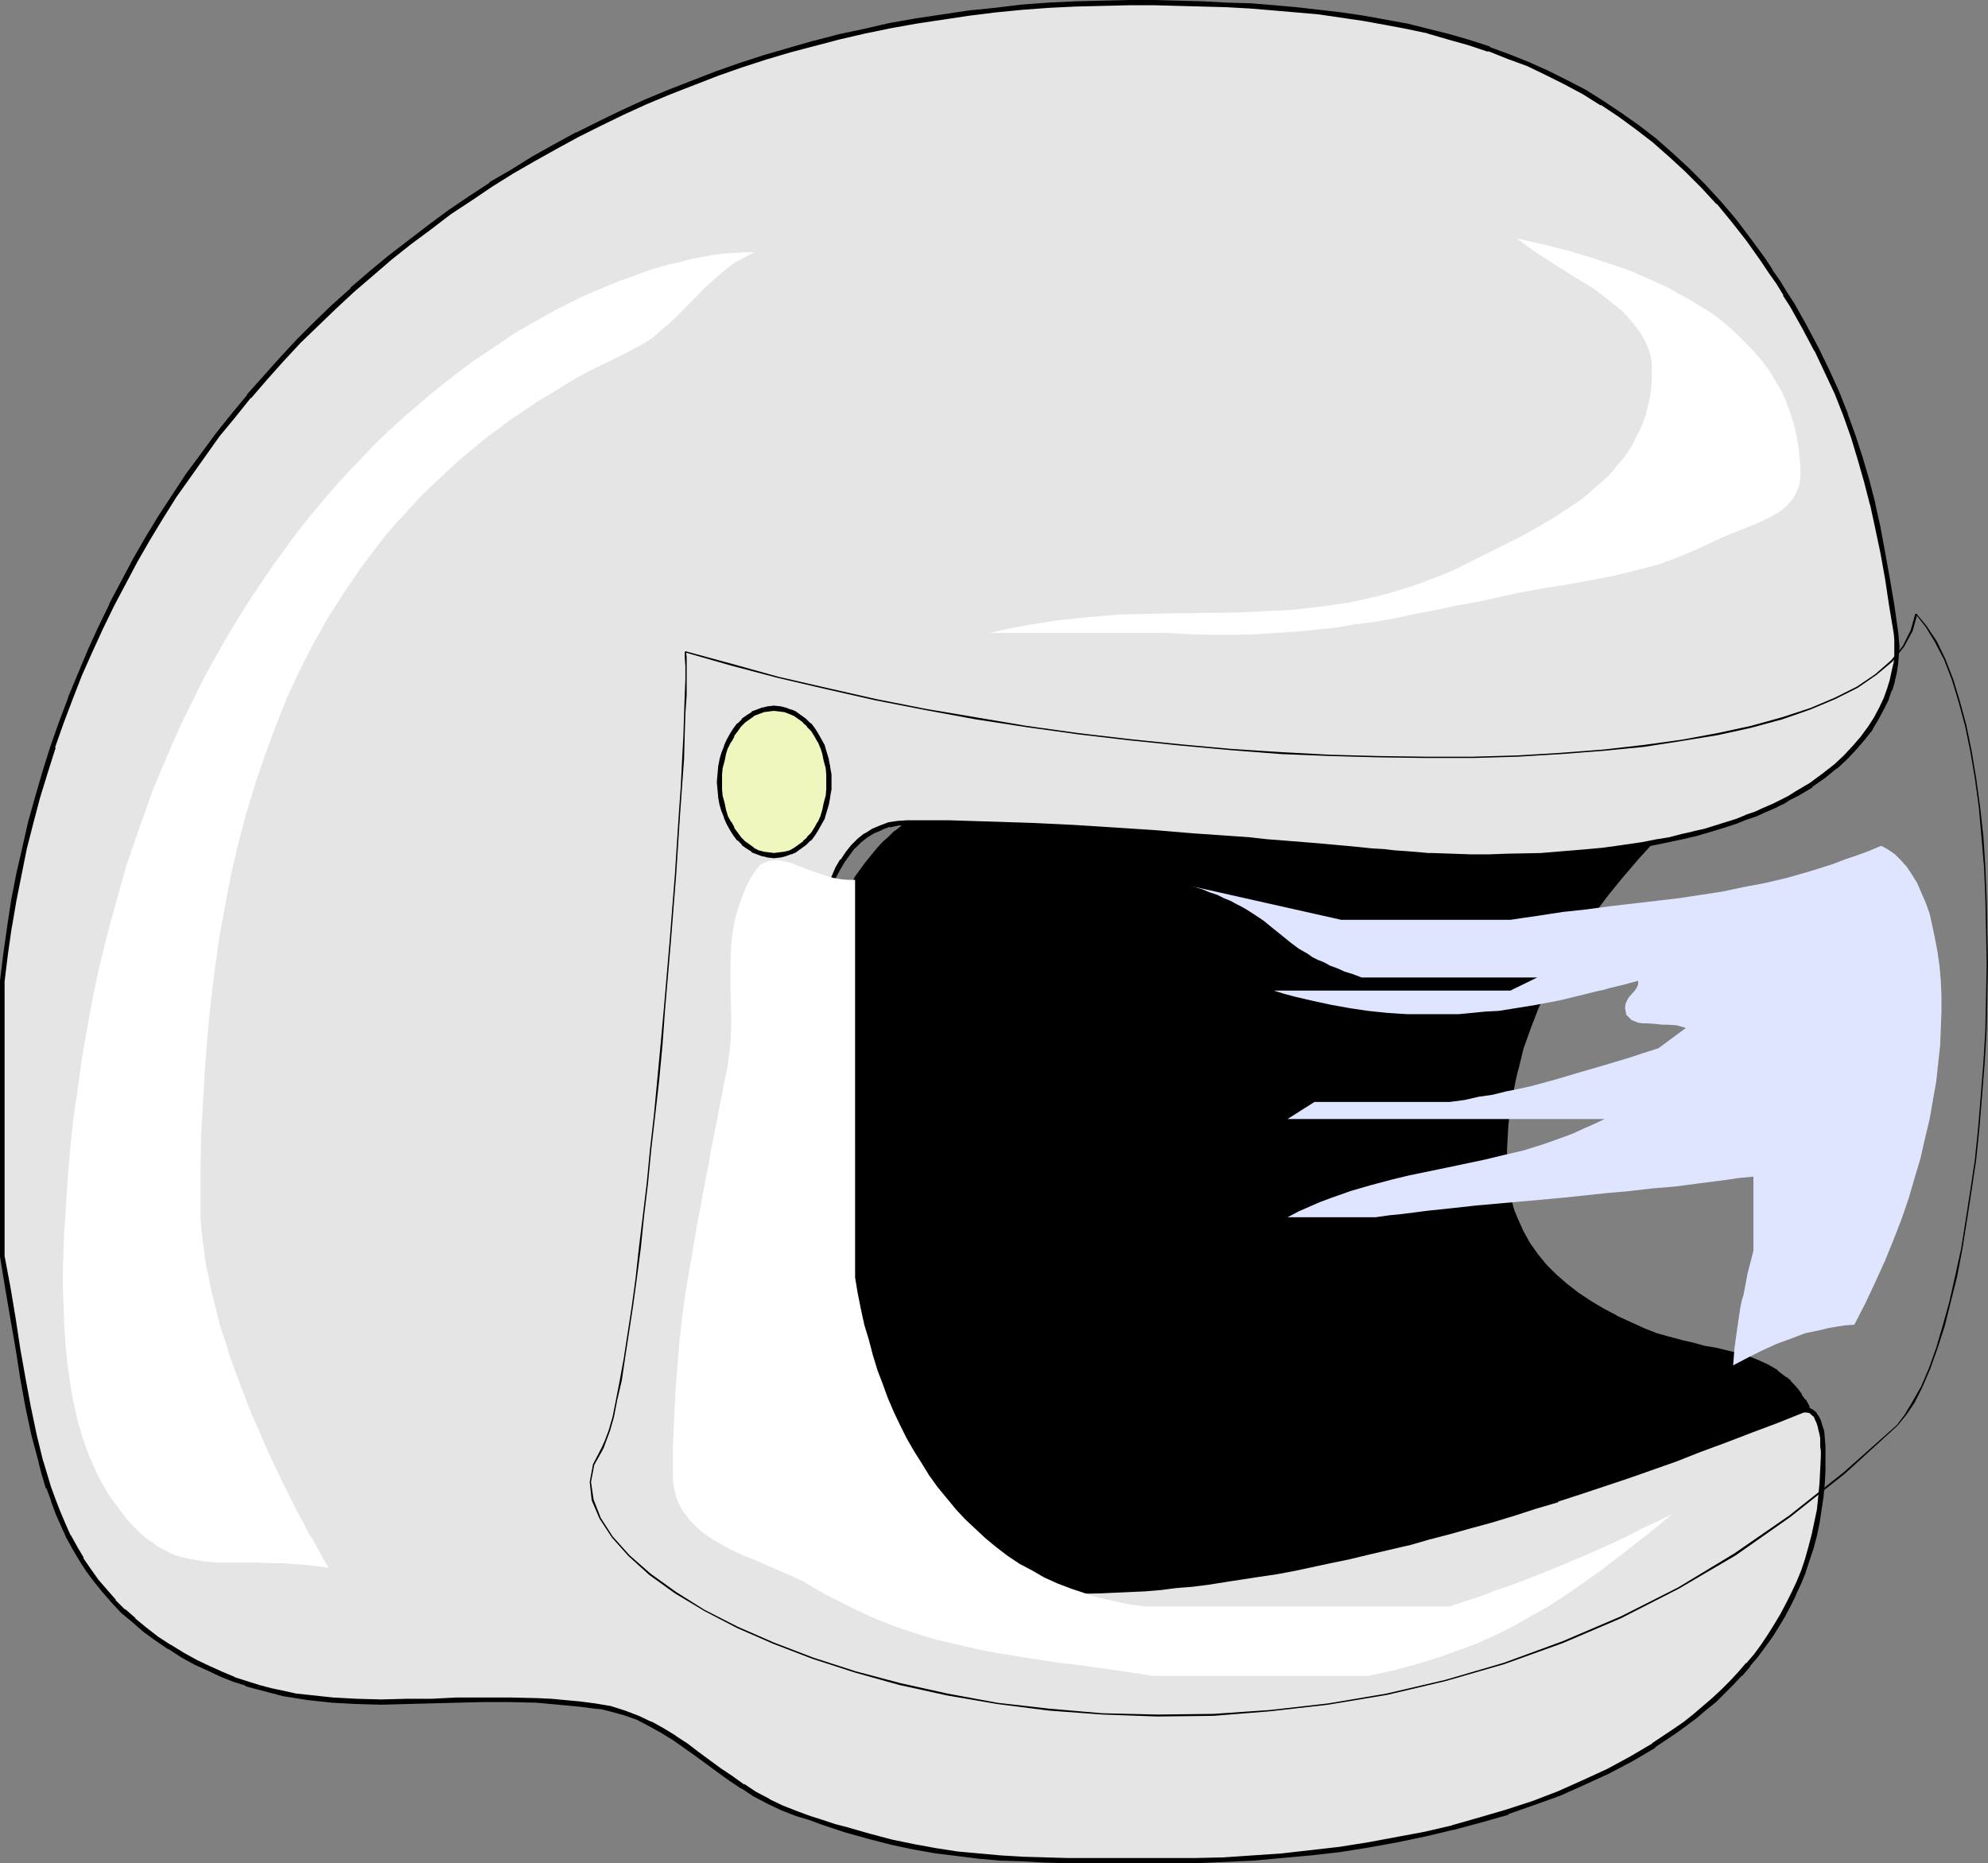
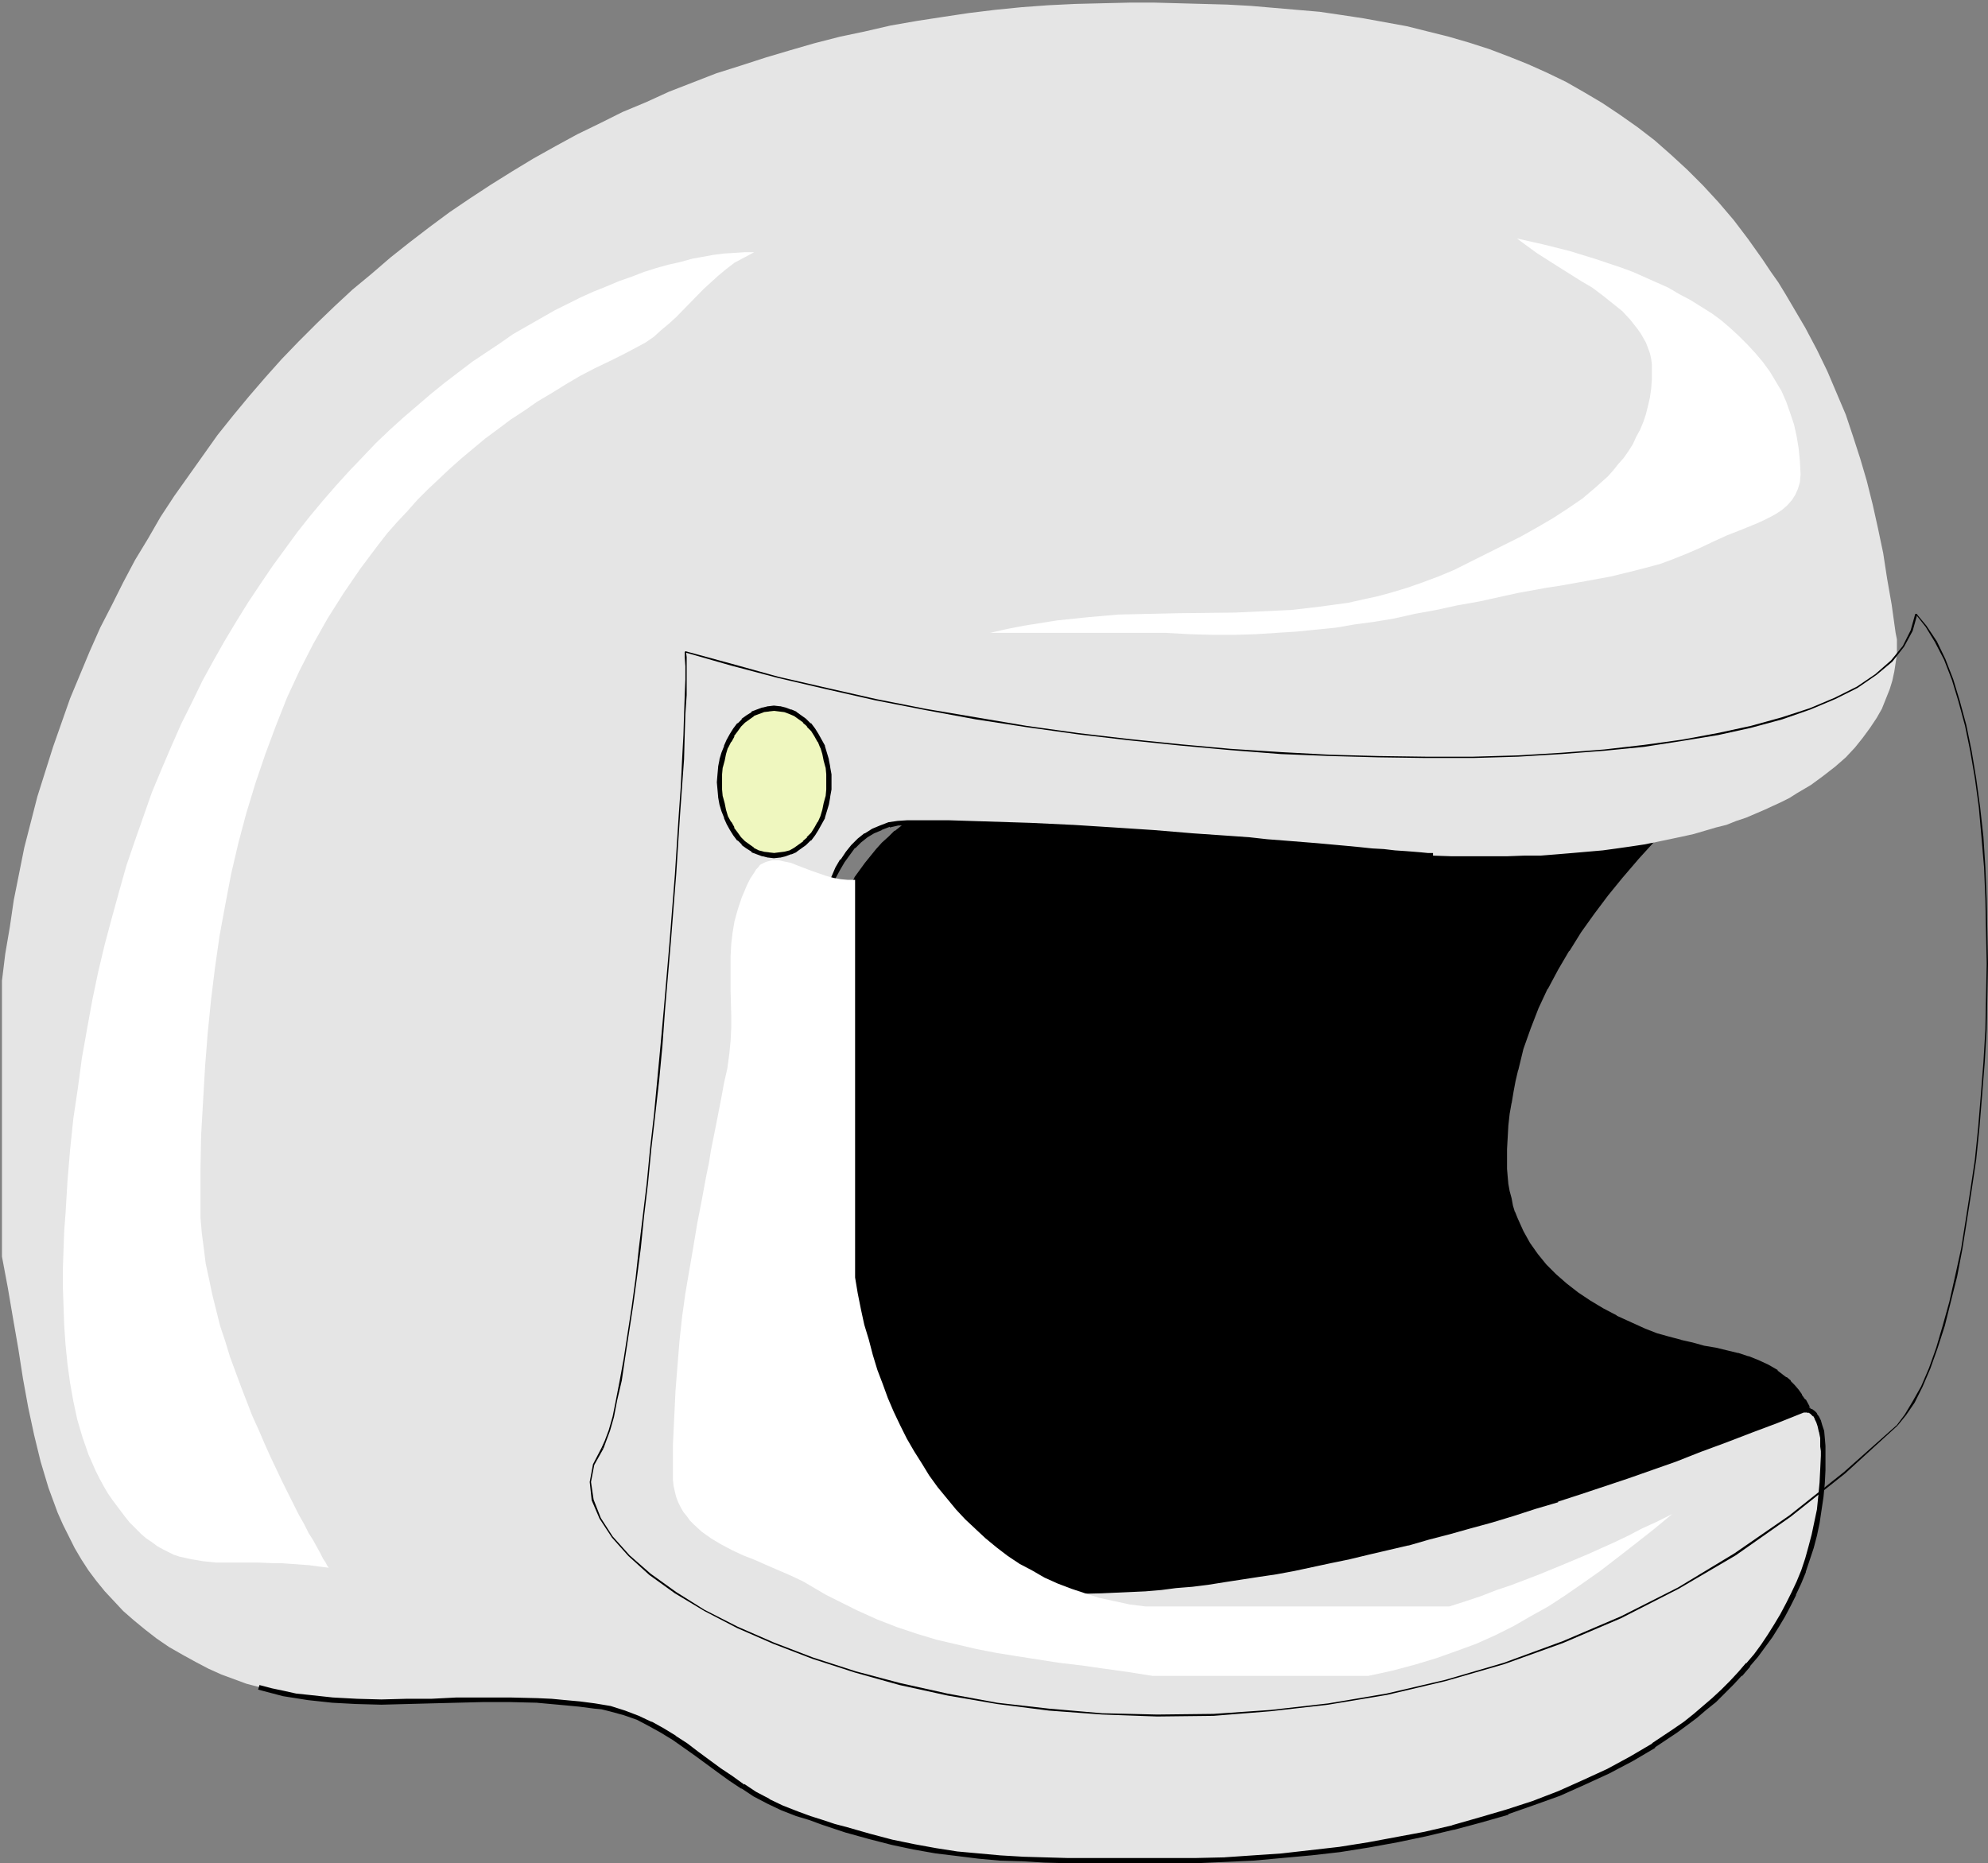
<svg xmlns="http://www.w3.org/2000/svg" xmlns:ns1="http://sodipodi.sourceforge.net/DTD/sodipodi-0.dtd" xmlns:ns2="http://www.inkscape.org/namespaces/inkscape" version="1.0" width="129.724mm" height="121.593mm" id="svg17" ns1:docname="Space Helmet.wmf">
  <rect width="100%" height="100%" fill="#808080" stroke="none" />
  <ns1:namedview id="namedview17" pagecolor="#ffffff" bordercolor="#000000" borderopacity="0.25" ns2:showpageshadow="2" ns2:pageopacity="0.0" ns2:pagecheckerboard="0" ns2:deskcolor="#d1d1d1" ns2:document-units="mm" />
  <defs id="defs1">
    <pattern id="WMFhbasepattern" patternUnits="userSpaceOnUse" width="6" height="6" x="0" y="0" />
  </defs>
  <path style="fill:#000000;fill-opacity:1;fill-rule:evenodd;stroke:none" d="m 407.393,207.321 -3.878,4.363 -3.878,4.525 -3.555,4.363 -3.394,4.525 -3.232,4.525 -3.07,4.525 -2.586,4.686 -2.586,4.848 -2.262,4.848 -1.939,5.009 -1.939,5.009 -1.293,5.171 -0.646,2.747 -0.485,2.747 -0.485,2.747 -0.485,2.747 -0.162,2.909 -0.323,2.909 v 2.909 l -0.162,2.909 0.162,2.101 v 1.778 l 0.323,1.939 0.162,1.778 0.485,1.778 0.323,1.778 0.646,1.616 0.646,1.616 1.293,3.07 1.778,3.07 1.939,2.747 2.101,2.585 2.424,2.585 2.747,2.262 2.747,2.262 3.07,1.939 3.232,1.939 3.394,1.777 3.394,1.778 3.717,1.454 2.909,1.131 2.909,0.97 3.07,0.808 2.909,0.646 2.747,0.646 2.909,0.646 5.333,1.293 2.586,0.808 2.424,0.97 2.424,0.97 2.262,1.454 2.101,1.616 0.97,0.808 0.97,0.97 0.97,1.131 0.808,1.131 0.808,1.293 0.808,1.454 -2.747,2.424 -2.747,2.262 -2.747,2.262 -2.747,2.101 -2.747,1.939 -2.909,1.778 -2.747,1.777 -2.747,1.616 -2.747,1.454 -2.747,1.293 -2.909,1.293 -2.747,1.293 -5.656,2.101 -5.818,1.939 -5.979,1.616 -6.141,1.454 -6.141,1.293 -6.626,1.131 -6.626,0.97 -6.787,1.131 -7.272,1.131 -7.434,1.131 -3.555,0.485 -3.394,0.646 -6.626,1.131 -6.302,1.293 -6.141,1.293 -5.979,1.293 -5.656,1.131 -2.747,0.646 -2.909,0.646 -5.494,1.131 -5.656,0.97 -5.494,1.131 -5.818,0.808 -5.818,0.808 -6.141,0.646 -6.302,0.485 -3.232,0.162 -6.949,0.162 h -3.555 -2.747 l -2.747,0.162 -2.586,0.162 -2.424,0.162 h -2.424 l -2.424,0.162 -4.686,0.162 h -4.525 l -2.262,-0.323 -2.424,-0.323 -2.262,-0.485 -2.424,-0.646 -2.586,-0.808 -2.586,-1.131 -2.101,-0.97 -2.262,-1.131 -2.101,-0.97 -1.939,-1.293 -1.939,-1.293 -1.778,-1.131 -1.778,-1.454 -1.616,-1.293 -1.616,-1.454 -1.616,-1.454 -2.909,-3.232 -2.586,-3.232 -2.262,-3.393 -2.101,-3.717 -1.939,-3.878 -1.616,-4.04 -1.454,-4.201 -1.454,-4.363 -1.131,-4.525 -0.97,-4.848 -0.97,-4.848 v -26.016 l 0.97,-4.848 0.97,-4.525 1.131,-4.363 1.131,-4.201 1.131,-3.878 1.293,-4.04 2.747,-7.433 2.909,-7.433 1.616,-3.717 1.778,-3.878 1.778,-4.04 1.778,-4.04 0.97,-2.101 1.131,-2.101 1.939,-4.525 2.101,-4.525 2.101,-4.686 1.939,-4.363 2.262,-4.201 2.101,-4.201 2.262,-3.878 2.424,-3.878 2.586,-3.555 2.747,-3.232 1.454,-1.616 1.454,-1.454 1.616,-1.454 1.616,-1.293 1.778,-1.293 1.778,-1.293 1.778,-0.97 1.939,-1.131 2.101,-0.97 2.101,-0.808 2.101,-0.808 2.424,-0.646 2.424,-0.485 2.424,-0.485 h 17.614 l 3.394,0.485 3.232,0.808 5.979,1.131 5.979,0.97 5.656,1.131 5.494,0.97 5.333,0.808 10.342,1.778 10.504,1.616 5.333,0.808 5.494,0.808 5.818,0.808 5.979,0.808 6.141,0.97 3.394,0.485 3.232,0.485 h 20.523 l 2.424,-0.323 2.424,-0.485 2.101,-0.323 2.262,-0.485 4.04,-0.646 3.878,-0.646 4.04,-0.485 h 1.939 l 2.101,-0.162 2.101,0.162 2.262,0.162 2.424,0.162 z" id="path1" />
  <path style="fill:#000000;fill-opacity:1;fill-rule:evenodd;stroke:none" d="m 407.393,207.967 -0.485,-1.131 -3.878,4.363 v 0.162 l -3.878,4.363 -3.555,4.525 -3.394,4.363 -3.232,4.686 -3.07,4.525 v 0 l -2.747,4.686 -2.424,4.848 v 0 l -2.424,4.848 -1.939,5.009 v 0 l -1.778,5.171 v 0 l -1.454,5.171 v 0.162 l -0.646,2.585 -0.485,2.747 -0.485,2.747 v 0 l -0.323,2.909 -0.323,2.747 -0.162,2.909 v 0.162 l -0.162,2.909 -0.162,2.909 0.162,2.101 v 0 l 0.162,1.939 0.162,1.778 v 0.162 l 0.323,1.778 0.323,1.778 0.485,1.616 v 0.162 l 0.485,1.616 v 0.162 l 0.646,1.454 1.454,3.232 v 0 l 1.616,3.07 h 0.162 l 1.939,2.747 2.101,2.747 h 0.162 l 2.424,2.424 v 0.162 l 2.586,2.262 v 0 l 2.909,2.262 3.07,1.939 v 0.162 l 3.232,1.939 3.394,1.778 v 0 l 3.555,1.616 3.555,1.616 2.909,1.131 h 0.162 l 2.909,0.97 3.07,0.808 v 0 l 2.909,0.646 2.747,0.646 2.909,0.646 5.494,1.293 h -0.162 l 2.586,0.808 v -0.162 l 2.424,0.97 2.424,1.131 h -0.162 l 2.262,1.293 v 0 l 2.101,1.616 h -0.162 l 1.131,0.808 v 0 l 0.97,0.97 h -0.162 l 0.97,0.97 0.808,1.293 v -0.162 l 0.808,1.293 v 0 l 0.808,1.293 0.162,-0.646 -2.909,2.424 h 0.162 l -2.747,2.262 -2.909,2.262 -2.586,2.101 -2.909,1.939 h 0.162 l -2.747,1.778 -2.909,1.778 v -0.162 l -2.586,1.616 -2.909,1.454 h 0.162 l -2.909,1.454 -2.747,1.293 -2.909,1.131 -5.656,2.262 0.162,-0.162 -5.818,1.939 -5.979,1.616 v 0 l -6.141,1.454 -6.141,1.293 -6.464,1.131 -6.787,0.97 -6.787,1.131 v 0 l -7.11,1.131 -7.434,1.131 h -0.162 l -3.394,0.485 -3.555,0.646 -6.626,1.293 -6.302,1.131 -6.141,1.293 -5.818,1.293 -5.656,1.293 -2.909,0.485 -2.747,0.646 -5.656,1.131 -5.494,1.131 -5.656,0.97 -5.818,0.808 h 0.162 l -5.979,0.808 -5.979,0.646 -6.464,0.485 h 0.162 l -3.232,0.162 -6.949,0.162 h -3.555 l -5.494,0.162 -2.586,0.162 v 0 l -2.586,0.162 -2.424,0.162 h -2.262 v 0 l -4.686,0.323 -4.525,-0.162 h 0.162 l -2.424,-0.323 -2.262,-0.323 v 0 l -2.424,-0.485 h 0.162 l -2.424,-0.646 -2.586,-0.808 0.162,0.162 -2.586,-1.131 -2.262,-0.97 -2.101,-1.131 v 0 l -2.101,-1.131 v 0.162 l -1.939,-1.293 -1.939,-1.293 v 0 l -1.778,-1.131 -1.778,-1.454 -1.616,-1.293 v 0 l -1.616,-1.454 -1.454,-1.454 -2.909,-3.07 h 0.162 l -2.747,-3.232 -2.262,-3.555 v 0.162 l -2.101,-3.717 v 0 l -1.939,-3.717 -1.616,-4.201 v 0.162 l -1.454,-4.201 v 0 l -1.293,-4.363 v 0 l -1.131,-4.525 -0.97,-4.686 -0.97,-5.009 v 0.162 -26.016 0.162 l 0.97,-4.848 0.97,-4.525 1.131,-4.363 v 0 l 1.131,-4.201 1.131,-3.878 1.293,-3.878 h -0.162 l 2.747,-7.595 v 0 l 3.07,-7.433 1.616,-3.717 1.616,-3.878 3.717,-7.918 0.97,-2.101 0.97,-2.262 2.101,-4.525 2.101,-4.525 1.939,-4.525 2.101,-4.363 v 0 l 2.101,-4.201 2.262,-4.201 2.262,-3.878 h -0.162 l 2.424,-3.878 v 0.162 l 2.586,-3.555 2.747,-3.393 v 0 l 1.454,-1.454 1.454,-1.454 1.616,-1.454 h -0.162 l 1.778,-1.293 1.616,-1.293 v 0 l 1.778,-1.293 v 0.162 l 1.778,-1.131 1.939,-1.131 v 0 l 2.101,-0.808 2.101,-0.97 h -0.162 l 2.262,-0.646 v 0 l 2.262,-0.646 v 0 l 2.424,-0.485 2.424,-0.646 h -0.162 17.614 v 0 l 3.232,0.646 3.232,0.808 6.141,1.131 5.818,0.97 5.656,1.131 5.494,0.97 5.333,0.808 10.342,1.778 10.504,1.616 h 0.162 v -1.293 h 0.162 l -10.504,-1.616 -10.504,-1.616 -5.333,-0.97 -5.494,-0.97 -5.494,-0.97 -5.979,-1.131 -6.141,-1.131 -3.07,-0.646 -3.394,-0.646 h -17.776 l -2.586,0.485 -2.424,0.485 v 0 l -2.424,0.808 v 0 l -2.101,0.808 v 0 l -2.101,0.808 -2.101,0.97 v 0 l -2.101,0.97 -1.778,1.131 v 0 l -1.778,1.293 h -0.162 l -1.616,1.293 -1.616,1.293 h -0.162 l -1.454,1.454 -1.616,1.454 -1.454,1.616 v 0 l -2.747,3.393 -2.586,3.555 v 0.162 l -2.424,3.717 v 0 l -2.262,3.878 -2.262,4.201 -2.101,4.201 v 0.162 l -2.101,4.363 -1.939,4.525 -2.101,4.525 -2.101,4.525 -0.97,2.262 -0.97,2.101 -3.717,7.918 -1.616,3.878 -1.616,3.717 -3.07,7.433 v 0.162 l -2.747,7.433 v 0 l -1.293,3.878 -1.131,4.04 -1.131,4.201 v 0 l -1.131,4.363 -0.97,4.525 -0.808,4.848 v 26.339 l 0.808,4.848 0.97,4.848 1.131,4.363 v 0.162 l 1.454,4.363 v 0 l 1.454,4.201 v 0 l 1.778,4.201 1.778,3.717 v 0.162 l 2.101,3.717 h 0.162 l 2.262,3.393 2.586,3.393 h 0.162 l 2.747,3.232 1.616,1.454 1.616,1.454 v 0 l 1.778,1.293 1.616,1.454 1.939,1.131 v 0 l 1.939,1.293 1.939,1.293 v 0 l 2.101,1.131 h 0.162 l 2.101,0.97 2.262,1.131 2.586,0.97 v 0.162 l 2.424,0.808 2.424,0.646 h 0.162 l 2.424,0.485 v 0 l 2.262,0.323 2.424,0.162 v 0 l 4.525,0.162 4.686,-0.162 v 0 l 2.424,-0.162 h 2.424 l 2.586,-0.323 h -0.162 2.586 l 5.494,-0.162 h 3.555 l 6.949,-0.323 h 3.232 v 0 l 6.464,-0.485 5.979,-0.646 5.818,-0.808 h 0.162 l 5.656,-0.97 5.656,-0.97 5.494,-0.97 5.656,-1.131 2.747,-0.646 2.909,-0.646 5.656,-1.131 5.979,-1.293 5.979,-1.293 6.302,-1.293 6.787,-1.131 3.394,-0.646 3.555,-0.646 v 0 l 7.434,-1.131 7.11,-0.97 h 0.162 l 6.787,-1.131 6.626,-0.97 6.464,-1.293 6.302,-1.131 6.141,-1.454 v 0 l 5.979,-1.616 5.818,-1.939 v 0 l 5.656,-2.262 2.909,-1.131 2.747,-1.293 2.909,-1.454 v 0 l 2.747,-1.454 2.747,-1.616 v 0 l 2.747,-1.778 2.909,-1.778 v 0 l 2.747,-1.939 2.747,-2.101 2.747,-2.262 2.747,-2.262 0.162,-0.162 3.07,-2.747 -0.97,-1.778 h -0.162 l -0.808,-1.131 v -0.162 l -0.808,-1.131 -0.97,-1.131 v 0 l -0.97,-0.97 v -0.162 l -0.97,-0.808 h -0.162 l -2.101,-1.616 v -0.162 l -2.262,-1.293 v 0 l -2.424,-1.131 -2.424,-0.97 h -0.162 l -2.424,-0.808 h -0.162 l -5.333,-1.293 -2.909,-0.485 -2.909,-0.808 -2.909,-0.646 h 0.162 l -3.07,-0.808 -2.909,-0.808 v 0 l -2.909,-1.131 -3.555,-1.616 -3.555,-1.616 h 0.162 l -3.394,-1.778 -3.232,-1.939 v 0 l -2.909,-1.939 -2.909,-2.262 v 0 l -2.586,-2.262 v 0 l -2.424,-2.424 v 0 l -2.101,-2.585 -1.939,-2.747 v 0 l -1.616,-2.909 v 0 l -1.454,-3.232 -0.646,-1.616 v 0.162 l -0.485,-1.616 v 0 l -0.323,-1.778 -0.485,-1.778 -0.323,-1.778 v 0 l -0.162,-1.778 -0.162,-1.939 v 0.162 -2.101 -2.909 l 0.162,-2.909 v 0 l 0.162,-2.909 0.323,-2.909 0.485,-2.747 v 0.162 l 0.485,-2.909 0.485,-2.585 0.646,-2.747 v 0.162 l 1.293,-5.332 v 0 l 1.778,-5.009 v 0 l 1.939,-5.009 2.262,-4.848 v 0.162 l 2.586,-4.848 2.747,-4.686 v 0.162 l 2.909,-4.686 3.232,-4.525 3.394,-4.525 3.555,-4.363 3.878,-4.525 -0.162,0.162 4.848,-5.332 z" id="path2" />
  <path style="fill:#000000;fill-opacity:1;fill-rule:evenodd;stroke:none" d="m 317.059,205.544 5.333,0.646 v 0 l 5.494,0.97 v 0 l 5.818,0.808 5.818,0.808 6.302,0.97 3.232,0.485 3.394,0.485 h 20.523 l 2.424,-0.323 h 0.162 l 2.262,-0.485 2.262,-0.485 2.101,-0.323 4.202,-0.808 3.878,-0.485 v 0 l 3.878,-0.485 v 0 l 4.04,-0.162 2.101,0.162 v 0 h 2.262 l 2.262,0.323 2.586,0.323 1.293,-1.131 -3.717,-0.485 -2.262,-0.162 -2.262,-0.162 h -0.162 -2.101 -4.04 -0.162 l -3.878,0.485 v 0 l -4.04,0.646 -4.04,0.646 -2.101,0.485 -2.262,0.323 -2.424,0.485 h 0.162 l -2.586,0.323 h 0.162 -20.523 0.162 l -3.394,-0.485 -3.232,-0.485 -6.302,-0.808 -5.979,-0.97 -5.656,-0.808 v 0 l -5.494,-0.808 v 0 l -5.494,-0.808 z" id="path3" />
  <path style="fill:#e5e5e5;fill-opacity:1;fill-rule:evenodd;stroke:none" d="m 353.419,211.038 4.686,0.162 h 4.686 4.525 4.202 l 4.363,-0.162 h 4.04 l 4.04,-0.323 3.878,-0.323 3.717,-0.323 3.717,-0.323 3.555,-0.485 3.394,-0.485 3.232,-0.485 3.232,-0.646 3.07,-0.646 3.07,-0.646 2.909,-0.646 2.747,-0.808 2.747,-0.808 2.586,-0.646 2.424,-0.97 2.424,-0.808 2.262,-0.97 2.262,-0.97 2.101,-0.97 2.101,-0.97 1.939,-0.97 1.778,-1.131 3.555,-2.101 3.07,-2.262 2.909,-2.262 2.586,-2.262 2.262,-2.424 1.939,-2.424 1.778,-2.424 1.616,-2.424 1.293,-2.262 0.97,-2.424 0.97,-2.424 0.646,-2.101 0.485,-2.262 0.323,-2.101 0.323,-2.101 v -1.939 -1.778 l -0.323,-1.616 -0.97,-6.948 -1.131,-6.464 -0.97,-6.302 -1.293,-6.14 -1.293,-5.817 -1.454,-5.817 -1.616,-5.494 -1.778,-5.494 -1.778,-5.332 -2.262,-5.332 -2.262,-5.332 -2.586,-5.332 -2.909,-5.494 -3.232,-5.494 -1.616,-2.747 -1.778,-2.909 -1.939,-2.747 -1.939,-2.909 -3.555,-5.009 -3.555,-4.686 -3.717,-4.363 -3.878,-4.201 -3.878,-3.878 -4.04,-3.717 -4.04,-3.555 -4.202,-3.232 -4.363,-3.07 -4.363,-2.909 -4.363,-2.585 -4.525,-2.585 -4.686,-2.262 -4.686,-2.101 -4.848,-1.939 -4.686,-1.777 -5.01,-1.616 -5.01,-1.454 -5.171,-1.293 -5.171,-1.293 -5.333,-0.97 -5.333,-0.97 -5.333,-0.808 -5.494,-0.808 -5.656,-0.485 -5.656,-0.485 -5.656,-0.485 -5.818,-0.323 -5.979,-0.162 -5.979,-0.162 -5.979,-0.162 h -6.141 l -6.787,0.162 -6.626,0.162 -6.626,0.323 -6.626,0.485 -6.464,0.646 -6.626,0.808 -6.464,0.97 -6.302,0.97 -6.464,1.131 -6.302,1.454 -6.141,1.293 -6.302,1.616 -6.141,1.777 -5.979,1.777 -5.979,1.939 -6.141,1.939 -5.818,2.262 -5.818,2.262 -5.656,2.585 -5.818,2.424 -5.494,2.747 -5.656,2.747 -5.333,2.909 -5.494,3.07 -5.333,3.232 -5.171,3.232 -5.171,3.393 -5.01,3.393 -5.01,3.717 -4.848,3.717 -4.686,3.717 -4.686,4.04 -4.686,3.878 -4.525,4.201 -4.363,4.201 -4.363,4.363 -4.202,4.363 -4.04,4.525 -4.04,4.686 -3.878,4.686 -3.878,4.848 -3.555,5.009 -3.555,5.009 -3.555,5.009 -3.394,5.171 -3.07,5.332 -3.232,5.332 -2.909,5.494 -2.747,5.494 -2.909,5.656 -2.586,5.817 -2.424,5.817 -2.424,5.817 -2.101,5.979 -2.101,5.979 -1.939,6.14 -1.939,6.14 -1.616,6.302 -1.616,6.302 -1.293,6.464 -1.293,6.464 -0.97,6.625 -1.131,6.625 -0.808,6.625 v 68.03 l 1.454,7.756 1.293,7.595 1.293,7.433 1.131,7.272 1.293,7.11 1.454,6.787 1.616,6.625 0.97,3.232 0.97,3.232 1.131,3.07 1.131,3.07 1.293,2.909 1.454,2.909 1.454,2.909 1.616,2.747 1.778,2.747 1.939,2.585 2.101,2.585 2.262,2.424 2.262,2.424 2.586,2.262 2.747,2.262 2.909,2.262 3.07,2.101 3.394,1.939 3.232,1.778 3.07,1.616 3.232,1.454 3.07,1.131 3.07,1.131 3.07,0.808 3.07,0.808 3.07,0.808 3.07,0.485 2.909,0.485 6.141,0.646 5.979,0.323 5.979,0.162 6.141,-0.162 6.141,-0.162 6.302,-0.162 h 6.464 6.626 l 6.787,0.162 3.394,0.162 3.555,0.323 3.555,0.323 3.555,0.485 1.939,0.323 1.939,0.323 3.555,0.97 3.232,1.293 3.232,1.454 2.909,1.778 2.909,1.778 2.747,1.777 2.909,2.101 5.494,4.04 2.747,2.101 3.07,1.939 2.909,1.778 3.394,1.778 3.394,1.616 3.717,1.454 3.07,1.131 3.07,0.97 2.909,1.131 3.07,0.808 5.656,1.616 5.494,1.454 5.494,1.131 5.333,0.97 5.333,0.808 5.333,0.485 5.333,0.485 5.333,0.323 5.494,0.162 5.656,0.162 h 5.818 18.907 6.949 l 7.11,-0.323 7.11,-0.323 7.11,-0.485 7.11,-0.808 7.11,-0.808 7.11,-1.131 6.949,-1.293 6.949,-1.454 6.949,-1.616 6.626,-1.778 6.626,-1.939 6.626,-2.262 6.302,-2.424 6.141,-2.585 5.979,-2.909 5.656,-3.07 5.494,-3.232 5.171,-3.555 2.586,-1.778 2.424,-1.939 2.424,-1.939 2.262,-1.939 2.262,-2.101 2.101,-2.101 2.101,-2.262 1.939,-2.262 1.939,-2.262 1.778,-2.424 1.778,-2.424 1.454,-2.585 1.616,-2.424 1.293,-2.747 1.454,-2.585 1.131,-2.747 1.131,-2.909 0.97,-2.909 0.97,-2.909 0.808,-3.07 0.646,-3.07 0.485,-3.232 0.485,-3.07 0.323,-3.393 0.162,-3.393 0.162,-3.393 v -1.131 l -0.162,-1.131 -0.162,-2.101 -0.162,-1.616 -0.323,-1.454 -0.485,-1.131 -0.323,-0.808 -0.485,-0.646 -0.485,-0.646 -0.485,-0.323 -0.323,-0.162 -0.485,-0.162 h -0.323 -0.646 l -0.162,0.162 v 0 l -6.626,2.585 -6.302,2.424 -6.302,2.424 -6.302,2.262 -5.979,2.262 -5.979,2.101 -5.979,2.101 -5.818,1.939 -5.818,1.939 -5.494,1.939 -5.494,1.616 -5.656,1.778 -5.171,1.616 -5.333,1.454 -5.171,1.454 -5.01,1.293 -5.01,1.454 -5.01,1.131 -4.848,1.131 -4.686,1.131 -4.686,0.97 -4.525,0.97 -4.525,0.97 -4.363,0.808 -4.363,0.646 -4.202,0.808 -4.04,0.485 -4.04,0.646 -4.04,0.485 -3.878,0.485 -3.878,0.323 -3.717,0.323 -3.717,0.162 -3.555,0.162 -3.555,0.162 -6.787,0.162 h -3.232 l -3.232,-0.162 -6.141,-0.323 -2.909,-0.323 -2.909,-0.162 -2.909,-0.323 -5.494,-0.97 -5.171,-0.97 -5.01,-1.293 -4.686,-1.293 -4.363,-1.616 -4.202,-1.616 -3.878,-1.939 -3.555,-1.939 -3.555,-2.262 -3.07,-2.262 -3.07,-2.424 -2.747,-2.585 -2.424,-2.585 -2.424,-2.747 -2.101,-2.909 -1.939,-2.909 -1.616,-3.07 -1.454,-3.07 -1.454,-3.232 -1.131,-3.232 -0.97,-3.232 -0.808,-3.393 -0.646,-3.393 -0.485,-3.393 -0.323,-3.555 -0.162,-3.393 -0.162,-3.555 0.162,-3.555 0.162,-3.555 0.485,-3.555 0.485,-3.393 0.485,-3.555 0.808,-3.393 0.808,-3.555 0.808,-3.393 1.131,-3.232 0.97,-3.393 1.131,-3.07 1.293,-3.232 1.293,-3.07 1.454,-3.07 1.454,-2.909 1.131,-2.262 0.97,-2.424 0.97,-2.424 0.808,-2.747 1.616,-5.332 1.293,-5.656 1.293,-5.656 0.646,-2.909 0.485,-2.909 1.293,-5.817 1.293,-5.494 0.808,-2.585 0.646,-2.585 0.97,-2.585 0.808,-2.424 0.97,-2.101 1.131,-2.262 1.131,-1.939 1.293,-1.939 1.293,-1.616 1.454,-1.454 1.778,-1.293 1.616,-1.131 1.939,-0.808 2.101,-0.646 2.262,-0.323 2.424,-0.162 h 9.858 l 10.181,0.323 10.181,0.323 10.181,0.485 10.181,0.646 10.019,0.646 9.696,0.646 4.686,0.485 4.686,0.323 4.525,0.323 4.202,0.485 4.363,0.323 4.04,0.323 3.878,0.323 3.717,0.323 3.555,0.323 3.394,0.323 3.07,0.323 2.909,0.162 2.586,0.323 2.586,0.162 2.101,0.162 1.939,0.162 1.616,0.162 z" id="path4" />
-   <path style="fill:#000000;fill-opacity:1;fill-rule:evenodd;stroke:none" d="m 353.419,211.684 9.373,0.162 h 4.525 4.202 l 8.403,-0.323 h 0.162 l 3.878,-0.162 3.878,-0.323 3.878,-0.323 3.555,-0.323 3.555,-0.485 3.394,-0.485 v 0 l 3.394,-0.485 3.232,-0.646 3.07,-0.646 3.07,-0.646 2.747,-0.646 h 0.162 l 2.747,-0.808 2.747,-0.808 2.586,-0.808 v 0 l 2.424,-0.808 2.424,-0.97 v 0 l 2.424,-0.808 2.101,-0.97 2.262,-0.97 1.939,-0.97 h 0.162 l 1.778,-1.131 1.939,-0.97 3.555,-2.101 v -0.162 l 3.232,-2.262 2.747,-2.262 h 0.162 l 2.586,-2.424 2.262,-2.424 v 0 l 1.939,-2.262 1.939,-2.424 v -0.162 l 1.454,-2.424 1.293,-2.424 v 0 l 1.131,-2.262 0.808,-2.424 h 0.162 l 0.646,-2.262 v -0.162 l 0.485,-2.101 0.323,-2.101 v -0.162 l 0.162,-1.939 v -0.162 l 0.162,-1.939 -0.162,-1.778 v 0 l -0.162,-1.778 v 0 l -0.97,-6.787 -1.131,-6.625 -1.131,-6.302 -1.131,-6.14 -1.293,-5.817 v -0.162 l -1.454,-5.656 -1.616,-5.494 -1.778,-5.494 v 0 l -1.939,-5.332 v -0.162 l -2.101,-5.332 -2.424,-5.332 -2.586,-5.332 v 0 l -2.909,-5.494 -3.07,-5.494 -1.778,-2.747 v 0 l -1.778,-2.909 -1.939,-2.747 v -0.162 l -1.939,-2.909 -3.555,-4.848 -3.555,-4.686 -3.717,-4.363 -0.162,-0.162 -3.717,-4.04 -4.04,-4.04 -4.04,-3.717 v 0 l -4.04,-3.555 v 0 l -4.202,-3.232 -4.363,-3.07 v 0 l -4.363,-2.909 v 0 l -4.363,-2.747 -4.686,-2.424 v 0 l -4.525,-2.262 -4.686,-2.101 -4.848,-1.939 v 0 l -4.848,-1.777 V 11.473 L 362.468,9.857 357.459,8.403 352.288,7.11 v 0 l -5.171,-1.293 -5.333,-0.97 -5.333,-0.97 v 0 l -5.494,-0.808 -5.494,-0.646 -5.656,-0.646 -5.494,-0.485 -5.818,-0.485 -5.818,-0.162 v 0 L 296.697,0.323 284.739,0 h -6.141 l -6.787,0.162 -6.626,0.162 -6.626,0.323 v 0 l -6.626,0.485 -6.626,0.808 -6.464,0.646 -6.464,0.97 v 0 l -6.464,0.97 -6.464,1.131 -6.302,1.454 -6.141,1.293 -6.141,1.616 h -0.162 l -6.141,1.778 -6.141,1.777 v 0 l -5.979,1.939 -5.979,2.101 v 0 l -5.818,2.262 -5.818,2.262 -5.818,2.424 -5.656,2.585 -5.656,2.747 -5.494,2.747 h -0.162 l -5.333,2.909 -5.494,3.07 -5.171,3.232 -5.333,3.07 v 0.162 l -5.171,3.393 -5.01,3.393 -5.01,3.717 -4.848,3.717 -4.848,3.717 -4.686,3.878 v 0 l -4.686,4.04 v 0.162 l -4.525,4.04 -4.363,4.201 -4.363,4.363 -4.202,4.525 -4.04,4.525 v 0 l -4.04,4.525 v 0.162 l -3.878,4.686 -3.878,4.848 -3.555,4.848 -3.717,5.009 -3.394,5.171 v 0 l -3.394,5.171 v 0 l -3.232,5.332 -3.07,5.332 -2.909,5.494 -2.909,5.494 v 0.162 l -2.747,5.656 -2.586,5.656 -2.424,5.817 -2.424,5.817 v 0.162 l -2.262,5.979 -2.101,5.979 v 0 l -1.939,6.14 -1.778,6.14 -1.778,6.302 v 0 l -1.454,6.464 -1.454,6.302 -1.293,6.625 -0.97,6.464 v 0 L 0.808,235.276 0,241.901 v 68.03 l 1.293,7.918 1.293,7.595 1.293,7.433 1.131,7.272 1.293,7.11 1.454,6.787 1.778,6.625 v 0.162 l 0.808,3.07 0.97,3.232 h 0.162 l 1.131,3.07 v 0.162 l 1.131,3.07 1.293,2.909 1.293,2.909 v 0 l 1.616,2.909 1.616,2.747 v 0 l 1.778,2.747 1.939,2.585 2.101,2.585 v 0 l 2.262,2.585 v 0 l 2.262,2.424 v 0 l 2.747,2.262 v 0 l 2.747,2.424 2.909,2.101 3.07,2.101 h 0.162 l 3.232,2.101 3.232,1.778 v 0 l 3.232,1.454 3.07,1.454 3.232,1.293 v 0 l 3.07,0.97 v 0.162 l 3.07,0.808 0.323,-1.131 -3.07,-0.97 v 0 l -3.07,-0.97 h 0.162 l -3.07,-1.293 -3.232,-1.454 -3.07,-1.454 v 0 l -3.232,-1.778 -3.394,-2.101 0.162,0.162 -3.232,-2.101 -2.909,-2.262 -2.747,-2.262 h 0.162 l -2.586,-2.262 v 0.162 l -2.424,-2.424 h 0.162 l -2.262,-2.585 v 0 l -2.101,-2.424 -1.939,-2.747 -1.778,-2.585 h 0.162 l -1.616,-2.747 -1.616,-2.909 v 0.162 l -1.293,-2.909 -1.293,-3.07 -1.131,-2.909 v 0 l -1.131,-3.07 v 0 l -0.97,-3.232 -0.97,-3.232 v 0.162 l -1.616,-6.625 -1.454,-6.948 -1.293,-6.948 -1.293,-7.272 -1.131,-7.433 -1.293,-7.756 -1.454,-7.756 v 0.162 -68.03 0.162 l 0.808,-6.625 0.97,-6.787 v 0.162 l 1.131,-6.625 1.293,-6.464 1.293,-6.464 1.616,-6.302 v 0 l 1.616,-6.14 1.939,-6.302 1.939,-6.14 h -0.162 l 2.101,-5.979 2.262,-5.979 v 0 l 2.262,-5.817 2.586,-5.817 2.586,-5.656 2.747,-5.656 v 0 l 2.909,-5.494 2.909,-5.494 3.07,-5.332 3.232,-5.332 v 0 l 3.232,-5.171 v 0 l 3.555,-5.009 3.555,-5.009 3.555,-5.009 3.878,-4.686 3.878,-4.848 v 0.162 l 4.04,-4.686 v 0 l 4.04,-4.525 4.202,-4.525 4.363,-4.201 4.363,-4.201 4.525,-4.201 v 0 l 4.525,-3.878 v 0 l 4.686,-4.04 4.686,-3.717 5.01,-3.717 4.848,-3.717 5.171,-3.393 5.01,-3.393 v 0 l 5.171,-3.232 5.333,-3.07 5.494,-3.07 5.333,-2.909 v 0 l 5.494,-2.747 5.656,-2.747 5.656,-2.585 5.818,-2.424 5.818,-2.262 5.818,-2.262 v 0 l 5.979,-2.101 5.979,-1.939 v 0 l 5.979,-1.778 6.141,-1.616 v 0 l 6.141,-1.616 6.302,-1.454 6.302,-1.293 6.302,-1.131 6.464,-0.97 v 0 l 6.464,-0.97 6.464,-0.808 6.626,-0.646 6.464,-0.485 v 0 l 6.626,-0.323 6.626,-0.162 6.787,-0.162 h 6.141 l 11.958,0.323 5.979,0.162 h -0.162 l 5.818,0.323 5.818,0.485 5.656,0.485 5.494,0.485 5.494,0.808 5.494,0.808 v 0 l 5.333,0.97 5.171,0.97 5.333,1.131 h -0.162 l 5.01,1.454 5.171,1.454 4.848,1.616 v -0.162 l 4.848,1.939 v 0 l 4.848,1.777 4.686,2.262 4.525,2.262 v 0 l 4.525,2.424 4.363,2.747 v -0.162 l 4.363,2.909 v 0 l 4.202,3.07 4.202,3.232 v 0 l 4.04,3.555 v 0 l 4.04,3.717 3.878,3.878 3.878,4.201 v -0.162 l 3.717,4.525 3.555,4.525 3.555,5.009 1.939,2.909 v 0 l 1.939,2.747 1.778,2.909 h -0.162 l 1.778,2.747 3.07,5.494 2.909,5.494 v -0.162 l 2.586,5.494 2.424,5.171 2.101,5.332 v 0 l 1.939,5.494 v 0 l 1.616,5.332 1.616,5.656 1.454,5.656 v -0.162 l 1.293,5.979 1.293,6.14 1.131,6.302 0.97,6.464 1.131,6.787 v 0 l 0.162,1.616 v 0 1.778 1.939 0 l -0.162,2.101 v -0.162 l -0.485,2.101 -0.485,2.262 v 0 l -0.646,2.101 v 0 l -0.808,2.262 -1.131,2.424 v 0 l -1.293,2.424 -1.454,2.262 v 0 l -1.778,2.424 -1.939,2.262 v 0 l -2.262,2.424 -2.586,2.424 0.162,-0.162 -2.909,2.262 -3.07,2.262 v 0 l -3.555,2.101 -1.778,1.131 -1.939,0.97 v 0 l -1.939,0.97 -2.262,0.97 -2.101,0.97 -2.424,0.808 h 0.162 l -2.424,0.97 -2.586,0.808 v 0 l -2.586,0.808 -2.586,0.808 -2.909,0.646 h 0.162 l -2.909,0.646 -3.07,0.808 -3.07,0.485 -3.232,0.646 -3.232,0.485 v 0 l -3.394,0.485 -3.555,0.485 -3.555,0.323 -3.878,0.323 -3.878,0.323 -3.878,0.323 v 0 l -8.403,0.162 -4.202,0.162 h -4.525 l -9.373,-0.323 z" id="path5" />
  <path style="fill:#000000;fill-opacity:1;fill-rule:evenodd;stroke:none" d="m 63.67,416.743 3.07,0.808 v 0 l 3.07,0.808 3.07,0.485 v 0 l 3.07,0.485 5.979,0.646 5.979,0.323 h 0.162 l 5.979,0.162 6.141,-0.162 6.141,-0.162 6.302,-0.162 6.464,-0.162 h 6.626 l 6.787,0.162 h -0.162 l 3.555,0.323 3.555,0.323 3.394,0.323 3.717,0.485 v 0 l 1.778,0.162 1.939,0.485 v 0 l 3.555,0.97 v 0 l 3.232,1.131 v 0 l 3.07,1.616 v 0 l 2.909,1.616 2.909,1.778 v 0 l 2.747,1.939 2.747,1.939 5.494,4.04 2.909,2.101 2.909,1.939 h 0.162 l 2.909,1.939 3.394,1.778 v 0 l 3.394,1.616 3.717,1.454 v 0 l 3.232,0.97 3.07,1.131 2.909,0.97 v 0 l 2.909,0.97 5.818,1.616 v 0 l 5.656,1.454 5.333,1.131 5.494,0.97 v 0 l 5.333,0.646 5.171,0.646 5.333,0.485 5.494,0.162 v 0 l 5.494,0.323 5.656,0.162 h 5.818 18.907 6.949 l 7.11,-0.323 v 0 l 7.11,-0.323 7.11,-0.646 7.11,-0.646 7.11,-0.808 v 0 l 7.11,-1.131 7.11,-1.293 6.949,-1.454 6.787,-1.616 h 0.162 l 6.626,-1.778 6.787,-1.939 v -0.162 l 6.464,-2.262 v 0 l 6.302,-2.262 6.141,-2.747 5.979,-2.747 v 0 l 5.818,-3.07 5.494,-3.232 v -0.162 l 5.333,-3.555 2.424,-1.778 2.586,-1.939 2.262,-1.939 v 0 l 2.424,-1.939 v 0 l 2.101,-2.101 2.262,-2.262 1.939,-2.101 h 0.162 l 1.939,-2.262 v -0.162 l 1.939,-2.262 1.778,-2.424 1.778,-2.424 v 0 l 1.616,-2.585 v 0 l 1.454,-2.424 1.454,-2.747 1.293,-2.585 v -0.162 l 1.293,-2.747 1.131,-2.747 v -0.162 l 0.97,-2.909 v 0 l 0.97,-2.909 0.808,-3.07 v 0 l 0.646,-3.07 0.485,-3.232 v 0 l 0.485,-3.232 0.323,-3.393 0.162,-3.232 v -0.162 -3.393 -1.293 -1.131 l -0.162,-1.939 -0.162,-1.778 v 0 l -0.485,-1.454 v 0 l -0.323,-1.131 v 0 l -0.485,-0.97 v 0 l -0.485,-0.646 v -0.162 l -0.485,-0.485 -0.646,-0.485 -0.485,-0.162 v -0.162 l -0.485,-0.162 v 0 h -0.485 -0.808 l -0.323,0.162 h 0.323 -0.162 l -6.626,2.585 -6.464,2.585 -6.302,2.262 h 0.162 l -6.302,2.424 v 0 l -6.141,2.262 v 0 l -5.979,2.101 -5.818,2.101 -5.818,1.939 -5.818,1.939 -5.656,1.778 v 0 l -5.494,1.777 -5.494,1.616 -5.333,1.616 -5.171,1.454 -5.171,1.454 -5.01,1.454 -5.01,1.293 v 0 l -5.01,1.131 -4.686,1.293 -4.848,0.97 -4.686,1.131 -4.525,0.97 -4.363,0.808 -4.525,0.808 -4.202,0.808 -4.202,0.646 v 0 l -4.202,0.646 -4.04,0.485 -3.878,0.485 -3.878,0.485 -3.878,0.323 -3.717,0.323 -3.717,0.323 -3.555,0.162 v 0 h -3.555 l -6.787,0.162 -6.464,-0.162 h 0.162 l -6.302,-0.323 -2.909,-0.162 -2.909,-0.323 -2.747,-0.323 v 0 l -5.494,-0.97 -5.171,-0.97 -5.01,-1.131 h 0.162 l -4.686,-1.454 v 0.162 l -4.525,-1.616 h 0.162 l -4.202,-1.778 -3.878,-1.778 v 0 l -3.717,-2.101 v 0.162 l -3.394,-2.262 v 0 l -3.07,-2.262 -2.909,-2.424 v 0 l -2.747,-2.424 -2.586,-2.747 h 0.162 l -2.424,-2.747 v 0.162 l -2.101,-2.909 v 0 l -1.939,-2.909 h 0.162 l -1.616,-3.07 v 0.162 l -1.616,-3.232 -1.293,-3.07 v 0 l -1.131,-3.232 v 0 l -0.97,-3.232 v 0 l -0.808,-3.393 -0.646,-3.393 v 0 l -0.485,-3.393 -0.323,-3.393 -0.162,-3.555 v 0.162 l -0.162,-3.555 0.162,-3.555 v 0 l 0.162,-3.393 0.323,-3.555 0.646,-3.555 -1.778,3.393 -0.323,3.555 -0.323,3.555 v 0 3.555 3.555 0 l 0.162,3.393 0.323,3.555 0.485,3.393 v 0.162 l 0.646,3.393 0.808,3.393 v 0 l 0.97,3.232 h 0.162 l 1.131,3.232 v 0.162 l 1.293,3.07 1.616,3.232 v 0 l 1.616,3.07 v 0 l 1.939,2.909 v 0.162 l 2.101,2.747 v 0.162 l 2.424,2.585 v 0 l 2.424,2.747 2.909,2.585 v 0 l 2.909,2.424 3.232,2.262 v 0 l 3.555,2.262 v 0 l 3.555,1.939 h 0.162 l 3.878,1.939 4.202,1.778 v 0 l 4.363,1.616 v 0 l 4.686,1.293 h 0.162 l 4.848,1.293 5.171,0.97 5.494,0.808 h 0.162 l 2.747,0.323 2.909,0.323 3.07,0.323 6.141,0.323 v 0 l 6.464,0.162 6.787,-0.162 3.555,-0.162 h 0.162 l 3.555,-0.162 3.555,-0.162 3.878,-0.323 3.717,-0.485 4.04,-0.323 3.878,-0.485 4.04,-0.646 4.202,-0.646 v 0 l 4.202,-0.646 4.363,-0.646 4.363,-0.808 4.525,-0.97 4.525,-0.97 4.686,-0.97 4.686,-1.131 4.848,-1.131 4.848,-1.131 h 0.162 l 5.01,-1.454 5.01,-1.293 5.171,-1.454 5.333,-1.454 5.333,-1.616 5.494,-1.778 5.494,-1.616 v -0.162 l 5.494,-1.778 5.818,-1.939 5.818,-1.939 5.979,-2.101 5.979,-2.101 v 0 l 6.141,-2.424 v 0 l 6.141,-2.262 v 0 l 6.302,-2.424 6.464,-2.424 6.464,-2.585 h -0.162 0.162 0.162 -0.162 0.646 -0.162 0.323 v 0 l 0.323,0.162 v -0.162 l 0.485,0.323 -0.162,-0.162 0.485,0.485 -0.162,-0.162 0.485,0.485 v -0.162 l 0.485,0.808 -0.162,-0.162 0.485,0.97 v 0 l 0.323,0.97 v 0 l 0.323,1.454 v -0.162 l 0.323,1.616 v 2.101 l 0.162,1.131 v 0 1.131 l -0.162,3.393 v 0 l -0.162,3.232 -0.323,3.393 -0.323,3.232 v 0 l -0.646,3.07 -0.646,3.07 v 0 l -0.808,3.07 -0.808,2.909 v 0 l -0.97,2.909 v 0 l -1.131,2.747 -1.293,2.747 v 0 l -1.293,2.585 -1.454,2.747 -1.454,2.424 v 0 l -1.616,2.585 v 0 l -1.616,2.424 -1.778,2.424 -1.939,2.262 v -0.162 l -1.939,2.262 v 0 l -2.101,2.262 -2.101,2.101 -2.262,2.101 v 0 l -2.262,1.939 v 0 l -2.262,1.939 -2.424,1.939 -2.586,1.778 -5.333,3.555 h 0.162 l -5.494,3.232 -5.656,3.07 v 0 l -5.979,2.747 -6.141,2.747 -6.302,2.424 v 0 l -6.464,2.101 v 0 l -6.626,1.939 -6.787,1.939 h 0.162 l -6.949,1.616 -6.949,1.293 -6.949,1.293 -7.11,1.131 v 0 l -7.11,0.808 -7.11,0.808 -7.11,0.485 -7.11,0.485 h 0.162 l -7.11,0.162 h -6.949 -18.907 -5.818 l -5.656,-0.162 -5.494,-0.162 h 0.162 l -5.494,-0.323 -5.333,-0.485 -5.333,-0.485 -5.171,-0.808 v 0 l -5.333,-0.97 -5.494,-1.131 -5.494,-1.454 v 0 l -5.656,-1.616 -3.07,-0.808 v 0 l -2.909,-0.97 -3.07,-0.97 -3.07,-1.131 v 0 l -3.717,-1.454 -3.394,-1.616 h 0.162 l -3.394,-1.778 -2.909,-1.939 v 0.162 l -2.909,-2.101 -2.909,-1.939 -5.494,-4.04 -2.747,-2.101 -2.747,-1.778 -0.162,-0.162 -2.909,-1.778 -2.909,-1.616 h -0.162 l -3.07,-1.454 v 0 l -3.394,-1.293 v 0 l -3.555,-1.131 v 0 l -1.939,-0.323 -1.939,-0.323 v 0 l -3.717,-0.485 -3.555,-0.323 -3.394,-0.323 -3.555,-0.162 v 0 l -6.787,-0.162 h -6.626 -6.464 l -6.302,0.323 h -6.141 l -6.141,0.162 -5.979,-0.162 v 0 l -5.979,-0.323 -5.979,-0.646 -3.07,-0.323 v 0 l -2.909,-0.646 -3.07,-0.646 v 0 l -3.07,-0.808 z" id="path6" />
  <path style="fill:#000000;fill-opacity:1;fill-rule:evenodd;stroke:none" d="m 178.568,308.315 v 0 l 0.485,-3.393 0.808,-3.393 0.808,-3.555 0.808,-3.393 v 0.162 l 0.97,-3.393 1.131,-3.232 v 0 l 1.131,-3.232 v 0 l 1.131,-3.232 1.454,-3.07 1.293,-3.07 v 0.162 l 1.454,-2.909 v -0.162 l 1.131,-2.262 0.97,-2.424 0.97,-2.424 v 0 l 0.97,-2.585 v 0 l 1.454,-5.494 v 0 l 1.454,-5.656 1.293,-5.817 0.485,-2.909 0.646,-2.909 1.131,-5.656 1.454,-5.494 v 0 l 0.646,-2.585 0.808,-2.585 v 0 l 0.808,-2.585 0.808,-2.424 v 0.162 l 0.97,-2.262 v 0 l 1.131,-2.101 1.131,-1.939 v 0 l 1.293,-1.778 1.293,-1.778 v 0.162 l 1.454,-1.454 v 0 l 1.616,-1.293 v 0 l 1.616,-0.97 v 0 l 1.939,-0.808 h -0.162 l 2.101,-0.808 v 0.162 l 2.101,-0.485 v 0 h 2.424 v 0 h 9.858 l 10.181,0.323 10.181,0.323 10.181,0.485 v 0 l 10.181,0.646 10.019,0.646 9.696,0.646 4.686,0.323 4.525,0.485 4.525,0.323 4.363,0.323 4.202,0.485 4.04,0.323 4.04,0.323 3.717,0.323 3.394,0.323 3.394,0.323 3.232,0.162 2.909,0.323 2.586,0.323 2.424,0.162 2.262,0.162 1.778,0.162 h 1.778 v 0 l 1.293,0.162 v -1.293 h -1.293 v 0 l -1.616,-0.162 -1.939,-0.162 -2.101,-0.162 -2.424,-0.162 -2.747,-0.323 -2.909,-0.162 -3.07,-0.323 -3.394,-0.323 -3.555,-0.323 -3.555,-0.323 -4.04,-0.323 -4.04,-0.323 -4.202,-0.323 -4.363,-0.485 -4.525,-0.323 -4.686,-0.323 -4.686,-0.323 -9.696,-0.808 -9.858,-0.646 -10.181,-0.646 h -0.162 l -10.181,-0.485 -10.181,-0.323 -10.181,-0.323 h -9.858 -0.162 l -2.424,0.162 v 0 l -2.262,0.323 v 0 l -2.101,0.808 v 0 l -1.939,0.808 v 0 l -1.778,1.131 h -0.162 l -1.616,1.293 v 0 l -1.454,1.454 -0.162,0.162 -1.293,1.616 -1.293,1.939 h -0.162 l -1.131,1.939 -0.97,2.262 v 0 l -1.131,2.262 v 0 l -0.808,2.424 -0.808,2.424 h -0.162 l -0.646,2.585 -0.808,2.747 v 0 l -1.293,5.656 -1.293,5.656 -0.485,2.909 -0.646,2.909 -1.293,5.656 -1.293,5.656 v 0 l -1.616,5.332 h 0.162 l -0.97,2.585 v 0 l -0.808,2.424 -1.131,2.424 -0.97,2.262 v 0 l -1.616,2.909 v 0 l -1.293,3.07 -1.293,3.07 -1.293,3.232 v 0 l -1.131,3.232 h -0.162 l -0.97,3.393 -1.131,3.232 v 0.162 l -0.808,3.393 -0.808,3.393 -0.808,3.393 -0.485,3.555 v 0 l -0.485,3.555 z" id="path7" />
  <path style="fill:#000000;fill-opacity:1;fill-rule:evenodd;stroke:none" d="m 168.872,160.783 v 0 1.293 l 0.162,2.262 v 3.232 l -0.162,3.878 -0.162,4.686 -0.162,5.171 -0.323,5.979 -0.323,6.625 -0.485,6.787 -0.485,7.433 -0.485,7.595 -0.646,8.08 -0.646,8.241 -1.454,16.967 -0.808,8.887 -0.808,8.564 -0.808,8.564 -0.97,8.403 -0.808,8.403 -0.97,8.08 -0.97,7.918 -0.808,7.433 -0.97,7.11 -1.939,12.604 -0.97,5.332 -0.97,5.009 -0.808,4.04 -0.97,3.393 -0.97,2.585 -0.808,1.778 h 0.162 l 0.162,0.162 h 0.162 l 0.646,-1.778 0.97,-2.585 0.97,-3.393 0.808,-4.201 1.131,-4.848 0.808,-5.494 1.939,-12.604 0.97,-7.11 0.97,-7.433 0.808,-7.918 0.97,-8.08 0.808,-8.403 0.97,-8.403 0.97,-8.564 0.808,-8.564 0.646,-8.887 1.454,-16.967 0.646,-8.241 0.646,-8.08 0.485,-7.595 0.485,-7.433 0.485,-6.787 0.485,-6.625 0.162,-5.979 0.162,-5.171 0.323,-4.686 v -3.878 -3.232 -2.262 l -0.162,-1.293 v -0.162 z" id="path8" />
  <path style="fill:#000000;fill-opacity:1;fill-rule:evenodd;stroke:none" d="m 148.51,357.116 h -0.162 l -2.101,4.04 -0.808,4.363 0.485,4.525 1.939,4.525 3.07,4.686 4.04,4.525 5.171,4.686 6.302,4.525 7.272,4.363 8.08,4.201 8.888,3.878 9.696,3.717 10.504,3.393 10.989,3.07 11.797,2.585 12.282,2.101 12.766,1.616 13.09,0.97 13.574,0.485 13.898,-0.162 14.059,-1.131 14.221,-1.616 14.544,-2.424 14.382,-3.393 14.544,-4.201 14.382,-5.171 14.382,-6.14 14.221,-7.272 14.059,-8.241 13.574,-9.534 13.413,-10.665 12.928,-11.796 -0.162,-0.162 -13.09,11.635 -13.413,10.665 -13.574,9.372 -13.898,8.403 -14.059,7.11 -14.382,6.14 -14.544,5.332 -14.382,4.201 -14.544,3.393 -14.382,2.424 -14.221,1.616 -14.059,0.97 -13.898,0.162 -13.574,-0.323 -13.09,-1.131 -12.766,-1.454 -12.282,-2.262 -11.635,-2.585 -10.989,-2.909 -10.504,-3.393 -9.696,-3.717 -8.888,-3.878 -8.242,-4.201 -6.949,-4.363 -6.302,-4.525 -5.171,-4.525 -4.202,-4.686 -2.909,-4.525 -1.778,-4.525 -0.646,-4.363 0.808,-4.201 2.262,-4.04 h -0.162 z" id="path9" />
  <path style="fill:#000000;fill-opacity:1;fill-rule:evenodd;stroke:none" d="m 467.993,351.622 2.101,-2.585 2.101,-3.07 1.939,-3.878 1.939,-4.525 1.778,-5.009 1.778,-5.494 1.454,-5.817 1.616,-6.464 1.293,-6.787 1.131,-7.11 1.131,-7.272 1.131,-7.595 0.808,-7.918 0.646,-7.918 0.646,-8.08 0.485,-8.08 0.162,-8.08 0.162,-8.241 -0.162,-8.08 -0.162,-7.918 -0.323,-7.756 -0.485,-7.595 -0.808,-7.272 -0.97,-7.11 -1.131,-6.787 -1.293,-6.302 -1.616,-5.979 -1.616,-5.332 -1.939,-5.009 -2.101,-4.363 -2.586,-3.878 -2.424,-2.909 -0.162,0.162 2.424,3.07 2.262,3.717 2.262,4.363 1.939,5.009 1.616,5.332 1.616,5.979 1.293,6.302 1.131,6.625 0.97,7.11 0.646,7.272 0.646,7.595 0.323,7.756 0.162,7.918 0.162,8.08 -0.162,8.241 -0.162,8.08 -0.485,8.08 -0.646,8.08 -0.646,7.918 -0.808,7.918 -1.131,7.595 -1.131,7.272 -1.131,7.11 -1.454,6.625 -1.454,6.464 -1.616,5.817 -1.616,5.494 -1.778,5.009 -1.939,4.525 -2.101,3.717 -1.939,3.232 -1.939,2.585 z" id="path10" />
  <path style="fill:#000000;fill-opacity:1;fill-rule:evenodd;stroke:none" d="m 472.356,151.411 v 0 l -1.131,4.04 -1.939,3.878 -2.909,3.555 -3.878,3.393 -4.525,3.07 -5.494,2.747 -6.141,2.585 -6.949,2.262 -7.595,2.101 -8.242,1.778 -8.726,1.616 -9.373,1.293 -9.858,1.131 -10.504,0.808 -10.666,0.646 -11.15,0.323 H 351.803 l -11.797,-0.162 -11.958,-0.323 -12.12,-0.646 -12.443,-0.808 -12.443,-1.131 -12.605,-1.293 -12.443,-1.454 -12.766,-1.778 -12.443,-2.101 -12.443,-2.101 -12.282,-2.424 -12.12,-2.747 -11.958,-2.747 -11.635,-3.232 -11.312,-3.07 v 0.323 l 11.312,3.232 11.635,3.07 11.797,2.747 12.12,2.747 12.443,2.424 12.282,2.262 12.605,1.939 12.766,1.777 12.443,1.454 12.605,1.293 12.443,1.131 12.443,0.97 12.12,0.485 11.958,0.323 11.797,0.162 h 11.474 l 11.15,-0.323 10.666,-0.646 10.504,-0.808 9.858,-0.97 9.373,-1.454 8.888,-1.454 8.08,-1.778 7.757,-2.101 6.949,-2.424 6.141,-2.585 5.494,-2.747 4.686,-3.232 3.878,-3.232 2.909,-3.717 2.101,-3.878 1.131,-4.04 v -0.162 z" id="path11" />
  <path style="fill:#eff7bf;fill-opacity:1;fill-rule:evenodd;stroke:none" d="m 177.437,192.939 v -1.939 l 0.323,-1.778 0.323,-1.778 0.485,-1.616 0.485,-1.616 0.646,-1.454 0.808,-1.454 0.97,-1.293 0.808,-1.131 1.131,-1.131 1.131,-0.808 1.131,-0.808 1.293,-0.646 1.293,-0.485 1.293,-0.162 1.293,-0.162 1.454,0.162 1.293,0.162 1.293,0.485 1.293,0.646 1.131,0.808 1.131,0.808 1.131,1.131 0.97,1.131 0.808,1.293 0.808,1.454 0.646,1.454 0.646,1.616 0.323,1.616 0.485,1.778 0.162,1.778 v 1.939 1.778 l -0.162,1.777 -0.485,1.778 -0.323,1.616 -0.646,1.616 -0.646,1.454 -0.808,1.454 -0.808,1.293 -0.97,1.131 -1.131,1.131 -1.131,0.808 -1.131,0.808 -1.293,0.646 -1.293,0.485 -1.293,0.162 -1.454,0.162 -1.293,-0.162 -1.293,-0.162 -1.293,-0.485 -1.293,-0.646 -1.131,-0.808 -1.131,-0.808 -1.131,-1.131 -0.808,-1.131 -0.97,-1.293 -0.808,-1.454 -0.646,-1.454 -0.485,-1.616 -0.485,-1.616 -0.323,-1.778 -0.323,-1.777 z" id="path12" />
  <path style="fill:#000000;fill-opacity:1;fill-rule:evenodd;stroke:none" d="m 178.083,192.939 v -1.939 0 l 0.162,-1.778 v 0.162 l 0.485,-1.778 v 0 l 0.323,-1.616 v 0 l 0.485,-1.616 v 0.162 l 0.808,-1.616 v 0.162 l 0.808,-1.454 h -0.162 l 0.97,-1.293 0.808,-1.131 v 0 l 0.97,-0.97 v 0 l 1.131,-0.808 1.131,-0.808 h -0.162 l 1.293,-0.485 v 0 l 1.293,-0.485 h -0.162 l 1.454,-0.162 h -0.162 l 1.454,-0.162 h -0.162 l 1.293,0.162 v 0 l 1.293,0.162 v 0 l 1.293,0.485 v 0 l 1.131,0.485 v 0 l 1.131,0.808 1.131,0.808 h -0.162 l 1.131,0.97 h -0.162 l 1.131,1.131 0.808,1.293 v 0 l 0.808,1.454 v -0.162 l 0.646,1.616 v -0.162 l 0.485,1.616 v 0 l 0.323,1.616 v 0 l 0.485,1.778 v -0.162 l 0.162,1.778 v 0 1.939 1.778 0 l -0.162,1.777 v -0.162 l -0.485,1.778 v 0 l -0.323,1.616 v 0 l -0.485,1.616 v 0 l -0.646,1.454 v -0.162 l -0.808,1.454 v 0 l -0.808,1.293 -1.131,1.131 h 0.162 l -1.131,0.97 h 0.162 l -1.131,0.808 -1.131,0.808 v 0 l -1.131,0.646 v 0 l -1.293,0.323 v 0 l -1.293,0.162 v 0 l -1.293,0.162 h 0.162 l -1.454,-0.162 h 0.162 l -1.454,-0.162 h 0.162 l -1.293,-0.323 v 0 l -1.293,-0.646 h 0.162 l -1.131,-0.808 -1.131,-0.808 v 0 l -0.97,-0.97 v 0 l -0.808,-1.131 -0.97,-1.293 h 0.162 l -0.808,-1.454 v 0.162 l -0.808,-1.454 v 0 l -0.485,-1.616 v 0 l -0.323,-1.616 v 0 l -0.485,-1.778 v 0.162 l -0.162,-1.777 v 0 -1.778 h -1.293 l 0.162,1.778 v 0 l 0.162,1.777 v 0.162 l 0.323,1.777 v 0 l 0.485,1.616 v 0 l 0.646,1.616 v 0.162 l 0.646,1.454 v 0 l 0.808,1.454 v 0 l 0.808,1.293 0.97,1.293 h 0.162 l 0.97,0.97 v 0.162 l 1.131,0.808 1.293,0.808 v 0.162 l 1.293,0.485 v 0 l 1.293,0.485 h 0.162 l 1.293,0.323 h 0.162 l 1.293,0.162 1.454,-0.162 h 0.162 l 1.293,-0.323 v 0 l 1.293,-0.485 h 0.162 l 1.131,-0.485 0.162,-0.162 1.131,-0.808 1.131,-0.808 0.162,-0.162 0.97,-0.97 h 0.162 l 0.97,-1.293 0.808,-1.293 v 0 l 0.808,-1.454 v 0 l 0.808,-1.454 v -0.162 l 0.485,-1.616 v 0 l 0.485,-1.616 v 0 l 0.323,-1.777 v -0.162 l 0.323,-1.777 v 0 -1.778 -1.939 0 l -0.323,-1.778 v -0.162 l -0.323,-1.616 v -0.162 l -0.485,-1.616 v 0 l -0.485,-1.616 v -0.162 l -0.808,-1.454 v 0 l -0.808,-1.454 v 0 l -0.808,-1.293 -0.97,-1.293 h -0.162 l -0.97,-0.97 -0.162,-0.162 -1.131,-0.808 -1.131,-0.808 -0.162,-0.162 -1.131,-0.485 h -0.162 l -1.293,-0.485 v 0 l -1.293,-0.323 h -0.162 l -1.454,-0.162 -1.293,0.162 h -0.162 l -1.293,0.323 h -0.162 l -1.293,0.485 v 0 l -1.293,0.485 v 0.162 l -1.293,0.808 -1.131,0.808 v 0.162 l -0.97,0.97 h -0.162 l -0.97,1.293 -0.808,1.293 v 0 l -0.808,1.454 v 0 l -0.646,1.454 v 0.162 l -0.646,1.616 v 0 l -0.485,1.616 v 0.162 l -0.323,1.616 v 0.162 l -0.162,1.778 v 0 l -0.162,1.939 z" id="path13" />
  <path style="fill:#ffffff;fill-opacity:1;fill-rule:evenodd;stroke:none" d="m 165.963,363.418 v 1.616 l 0.162,1.454 0.323,1.454 0.323,1.293 0.485,1.293 0.646,1.293 0.646,1.131 0.808,0.97 0.808,1.131 0.97,0.97 1.939,1.778 2.262,1.616 2.424,1.454 2.747,1.454 2.747,1.293 2.909,1.131 2.909,1.293 5.979,2.585 3.07,1.454 2.747,1.616 2.747,1.616 2.586,1.293 2.586,1.293 2.586,1.293 5.01,2.262 5.01,1.939 4.848,1.616 4.848,1.454 4.848,1.131 4.848,1.131 5.01,0.97 5.01,0.808 5.171,0.808 5.171,0.808 5.494,0.646 5.656,0.808 5.818,0.808 6.141,0.97 h 53.166 l 3.07,-0.646 2.909,-0.646 5.494,-1.454 5.333,-1.616 5.01,-1.778 4.848,-1.778 4.686,-2.101 4.525,-2.262 4.202,-2.424 4.363,-2.424 4.202,-2.747 4.202,-2.909 4.363,-3.07 4.202,-3.232 4.363,-3.393 4.525,-3.555 4.686,-3.878 -3.878,1.939 -3.555,1.616 -3.394,1.778 -3.394,1.616 -3.232,1.454 -3.232,1.454 -6.141,2.585 -6.302,2.585 -3.394,1.293 -3.394,1.293 -3.394,1.131 -3.717,1.454 -3.878,1.293 -4.04,1.293 h -74.982 l -3.878,-0.485 -3.717,-0.808 -3.717,-0.808 -3.555,-1.131 -3.394,-1.131 -3.394,-1.293 -3.232,-1.454 -3.07,-1.778 -3.07,-1.616 -2.909,-1.939 -2.747,-2.101 -2.747,-2.262 -2.424,-2.262 -2.586,-2.424 -2.262,-2.424 -2.262,-2.747 -2.262,-2.747 -2.101,-2.909 -1.778,-2.909 -1.939,-3.07 -1.778,-3.07 -1.616,-3.232 -1.616,-3.393 -1.454,-3.393 -1.293,-3.555 -1.293,-3.393 -1.131,-3.717 -0.97,-3.717 -1.131,-3.717 -0.808,-3.717 -0.808,-4.04 -0.646,-3.878 V 217.017 h -1.778 l -1.778,-0.162 -1.778,-0.323 -1.778,-0.485 -3.717,-1.293 -3.394,-1.293 -1.616,-0.646 -1.616,-0.323 -1.454,-0.323 h -1.454 l -1.293,0.323 -0.485,0.162 -0.646,0.323 -0.646,0.323 -0.485,0.646 -0.485,0.485 -0.485,0.808 -0.97,1.454 -0.808,1.616 -1.293,3.07 -0.97,2.909 -0.808,2.909 -0.485,2.909 -0.323,2.747 -0.162,2.909 v 5.656 3.07 l 0.162,5.979 v 3.07 l -0.162,3.232 -0.323,3.232 -0.485,3.555 -0.808,3.555 -0.646,3.555 -1.293,6.625 -1.293,6.464 -0.485,3.07 -0.646,3.07 -1.131,6.14 -1.131,5.817 -0.97,5.817 -0.97,5.656 -0.97,5.656 -0.808,5.817 -0.646,5.979 -0.485,5.979 -0.485,6.14 -0.323,6.625 -0.323,6.787 v 3.393 z" id="path14" />
-   <path style="fill:#e0e5ff;fill-opacity:1;fill-rule:evenodd;stroke:none" d="m 294.112,218.632 36.683,8.241 h 41.693 l 3.232,-0.485 3.394,-0.485 6.302,-0.97 5.979,-0.646 5.979,-0.808 5.656,-0.646 5.494,-0.646 5.494,-0.646 5.333,-0.808 5.333,-0.808 5.333,-1.131 5.171,-0.97 5.494,-1.293 5.656,-1.616 5.656,-1.778 2.909,-1.131 2.909,-0.97 3.07,-1.131 3.07,-1.293 1.778,0.97 1.616,1.131 1.454,1.454 1.454,1.616 1.293,1.939 1.293,2.101 0.97,2.262 1.131,2.585 0.97,2.747 0.646,2.909 0.646,3.07 0.646,3.393 0.485,3.393 0.323,3.717 0.162,3.717 v 4.04 l -0.162,4.04 -0.162,4.201 -0.485,4.363 -0.485,4.525 -0.808,4.525 -0.808,4.686 -1.131,4.686 -1.131,5.009 -1.454,4.848 -1.454,5.009 -1.778,5.171 -1.939,5.009 -2.101,5.171 -2.424,5.332 -2.424,5.171 -2.747,5.332 -2.262,0.162 -2.101,0.323 -1.939,0.323 -1.939,0.485 -3.878,0.808 -3.394,1.293 -3.555,1.293 -3.555,1.616 -3.555,1.778 -3.717,1.939 0.162,-1.939 0.162,-2.101 0.485,-3.555 0.485,-3.393 0.485,-3.232 0.323,-1.616 0.485,-1.616 0.646,-3.393 0.323,-1.778 0.97,-3.717 0.485,-1.939 v -18.26 l -3.555,0.323 -3.232,0.485 -6.302,0.808 -6.141,0.808 -5.818,0.485 -5.494,0.646 -5.494,0.485 -10.666,1.131 -10.666,0.97 -5.494,0.485 -5.494,0.485 -5.818,0.646 -6.141,0.646 -6.302,0.808 -3.232,0.323 -3.394,0.485 h -21.654 l 2.747,-1.454 2.586,-1.131 2.586,-1.131 2.586,-0.97 5.01,-1.778 5.01,-1.454 4.848,-1.293 4.686,-1.131 9.373,-1.939 9.211,-1.939 4.686,-1.131 4.848,-1.131 4.686,-1.454 5.01,-1.778 2.586,-0.97 2.424,-1.131 2.586,-1.131 2.747,-1.293 h -78.214 l 6.626,-4.201 h 33.29 l 3.717,-0.485 3.555,-0.808 3.394,-0.485 3.232,-0.808 3.232,-0.646 2.909,-0.646 5.979,-1.616 5.979,-1.778 6.141,-1.778 3.232,-0.97 3.232,-0.97 3.394,-1.131 3.555,-1.131 6.787,-5.009 -1.131,-0.323 -1.131,-0.323 -2.424,-0.162 h -1.293 l -1.293,-0.162 -2.262,-0.162 h -1.131 l -1.131,-0.162 -0.808,-0.323 -0.808,-0.323 -0.646,-0.646 -0.646,-0.646 -0.162,-0.808 -0.162,-0.97 0.162,-0.97 0.323,-0.808 0.485,-0.808 1.293,-1.454 0.485,-0.646 0.485,-0.97 v -0.97 l -3.555,0.97 -3.394,0.808 -1.616,0.485 -1.616,0.323 -3.232,0.808 -5.979,1.454 -5.979,1.131 -5.979,0.97 -3.07,0.485 -3.232,0.162 -3.232,0.323 -3.394,0.323 h -3.555 -3.717 -2.747 -2.586 l -2.586,-0.162 -2.424,-0.162 -4.686,-0.485 -4.363,-0.646 -4.525,-0.808 -4.525,-0.97 -4.848,-1.131 -2.424,-0.646 -2.586,-0.808 h 58.338 l 6.626,-3.232 h -43.309 l -2.101,-0.808 -2.101,-0.646 -1.778,-0.808 -1.778,-0.646 -1.454,-0.808 -1.616,-0.646 -1.293,-0.646 -1.131,-0.808 -2.262,-1.293 -1.939,-1.454 -3.394,-2.747 -1.616,-1.293 -1.778,-1.454 -1.939,-1.293 -2.262,-1.454 -1.131,-0.646 -1.293,-0.646 -1.454,-0.808 -1.616,-0.646 -1.616,-0.808 -1.939,-0.646 -1.939,-0.808 z" id="path15" />
  <path style="fill:#ffffff;fill-opacity:1;fill-rule:evenodd;stroke:none" d="m 186.001,62.212 h -2.424 l -2.424,0.162 -2.586,0.162 -2.586,0.323 -5.333,0.97 -2.909,0.808 -2.909,0.646 -2.909,0.808 -3.07,0.97 -2.909,1.131 -3.232,1.131 -3.07,1.293 -3.232,1.293 -3.232,1.454 -3.232,1.616 -3.232,1.616 -3.394,1.939 -3.394,1.939 -3.394,1.939 -3.232,2.262 -3.394,2.262 -3.394,2.262 -3.394,2.585 -3.394,2.585 -3.394,2.747 -3.394,2.909 -3.394,2.909 -3.394,3.07 -3.394,3.232 -3.232,3.393 -3.394,3.555 -3.232,3.555 -3.232,3.717 -3.232,3.878 -3.07,3.878 -3.07,4.201 -3.07,4.201 -3.07,4.525 -2.909,4.363 -2.909,4.686 -2.909,4.848 -2.747,4.848 -2.747,5.009 -2.586,5.332 -2.586,5.171 -2.424,5.494 -2.424,5.656 -2.424,5.817 -2.101,5.979 -2.101,5.979 -2.101,6.14 -1.778,6.302 -1.778,6.464 -1.778,6.625 -1.616,6.787 -1.454,6.948 -1.293,7.11 -1.293,7.272 -0.97,7.272 -1.131,7.595 -0.808,7.756 -0.646,7.756 -0.485,8.08 -0.323,4.201 -0.162,4.525 -0.162,4.686 v 4.686 l 0.162,4.686 0.162,4.686 0.323,4.686 0.485,4.848 0.646,4.686 0.808,4.525 0.97,4.525 1.293,4.363 1.454,4.201 1.778,4.04 0.97,1.939 0.97,1.778 1.131,1.939 1.131,1.616 1.454,1.939 1.454,1.939 1.293,1.616 1.454,1.454 1.293,1.293 1.293,1.131 1.454,0.97 1.293,0.97 1.454,0.808 1.293,0.646 1.293,0.646 1.454,0.485 2.909,0.646 2.909,0.485 3.07,0.323 h 3.232 7.11 l 3.878,0.162 h 2.101 l 2.101,0.162 2.262,0.162 2.262,0.162 2.424,0.323 2.586,0.323 v 0 l -0.162,-0.162 -0.323,-0.485 -0.323,-0.646 -0.646,-0.97 -0.646,-1.293 -0.808,-1.454 -0.97,-1.778 -1.131,-1.778 -1.131,-2.262 -1.293,-2.262 -1.293,-2.585 -1.293,-2.585 -1.454,-2.909 -1.454,-3.07 -1.454,-3.07 -1.454,-3.232 -1.454,-3.393 -1.616,-3.555 -2.747,-7.11 -2.747,-7.433 -1.131,-3.717 -1.293,-3.878 -0.97,-3.878 -0.97,-3.878 -0.808,-3.878 -0.808,-3.717 -0.485,-3.878 -0.485,-3.717 -0.323,-3.717 v -3.555 -8.564 l 0.162,-8.403 0.485,-8.403 0.485,-8.403 0.646,-8.241 0.808,-8.08 0.97,-7.918 1.131,-7.918 1.454,-7.918 1.454,-7.595 1.778,-7.595 1.939,-7.272 2.262,-7.433 2.424,-7.11 2.586,-6.948 2.747,-6.948 3.07,-6.625 3.394,-6.625 3.555,-6.302 3.878,-6.14 4.202,-6.14 4.363,-5.817 2.262,-2.909 2.424,-2.747 2.586,-2.747 2.424,-2.747 2.586,-2.585 5.494,-5.171 2.909,-2.585 2.909,-2.424 2.909,-2.424 3.07,-2.262 3.232,-2.424 3.232,-2.101 3.232,-2.262 3.555,-2.101 3.394,-2.101 3.555,-2.101 3.717,-1.939 3.717,-1.778 3.878,-1.939 2.424,-1.293 2.424,-1.293 2.101,-1.454 1.778,-1.616 1.939,-1.616 1.778,-1.616 6.787,-6.948 1.778,-1.616 1.778,-1.616 1.939,-1.616 2.101,-1.616 2.424,-1.293 z" id="path16" />
  <path style="fill:#ffffff;fill-opacity:1;fill-rule:evenodd;stroke:none" d="m 374.104,58.819 2.424,1.777 2.424,1.777 5.333,3.393 5.656,3.555 2.747,1.616 2.586,1.939 2.424,1.939 2.424,1.939 1.939,2.101 1.778,2.262 0.808,1.131 0.646,1.131 0.646,1.131 0.485,1.293 0.485,1.293 0.323,1.454 0.162,1.293 v 1.454 2.262 l -0.162,2.262 -0.323,2.262 -0.485,2.101 -0.485,1.939 -0.646,1.939 -0.808,1.939 -0.97,1.778 -0.808,1.778 -1.131,1.778 -1.131,1.616 -1.293,1.454 -1.293,1.616 -1.293,1.454 -3.07,2.747 -3.232,2.747 -3.555,2.424 -3.717,2.424 -3.878,2.262 -4.04,2.262 -4.202,2.101 -8.403,4.201 -3.878,1.939 -3.878,1.616 -3.878,1.454 -3.717,1.293 -3.717,1.131 -3.555,0.97 -3.717,0.808 -3.555,0.808 -3.555,0.485 -3.555,0.485 -6.949,0.808 -6.949,0.323 -6.949,0.323 -14.059,0.162 -7.272,0.162 -7.434,0.162 -3.717,0.323 -3.717,0.323 -7.757,0.808 -4.04,0.646 -4.04,0.646 -4.202,0.808 -4.202,0.97 h 43.309 l 5.979,0.323 5.656,0.162 h 5.333 l 5.333,-0.162 5.01,-0.323 5.01,-0.323 4.848,-0.485 4.848,-0.485 4.686,-0.808 4.848,-0.646 4.848,-0.808 5.01,-1.131 5.333,-0.97 5.171,-1.131 5.494,-0.97 5.818,-1.293 3.717,-0.808 3.555,-0.646 3.555,-0.646 3.232,-0.485 6.302,-1.131 6.141,-1.131 5.979,-1.454 3.07,-0.808 3.07,-0.808 3.07,-1.131 3.232,-1.293 3.394,-1.454 3.394,-1.616 3.555,-1.616 3.717,-1.454 3.555,-1.454 1.778,-0.808 1.616,-0.808 1.454,-0.808 1.454,-0.97 1.293,-1.131 1.131,-1.293 0.808,-1.293 0.646,-1.454 0.485,-1.616 0.162,-1.939 -0.162,-3.232 -0.323,-3.232 -0.485,-2.909 -0.646,-2.909 -0.97,-2.909 -0.97,-2.747 -1.131,-2.585 -1.454,-2.424 -1.454,-2.424 -1.778,-2.424 -1.778,-2.101 -1.939,-2.101 -2.101,-2.101 -2.101,-1.939 -2.262,-1.939 -2.424,-1.777 -2.586,-1.616 -2.586,-1.616 -2.747,-1.454 -2.747,-1.616 -2.909,-1.293 -2.909,-1.293 -2.909,-1.293 -3.07,-1.131 -6.302,-2.101 -6.302,-1.939 -6.464,-1.616 z" id="path17" />
</svg>